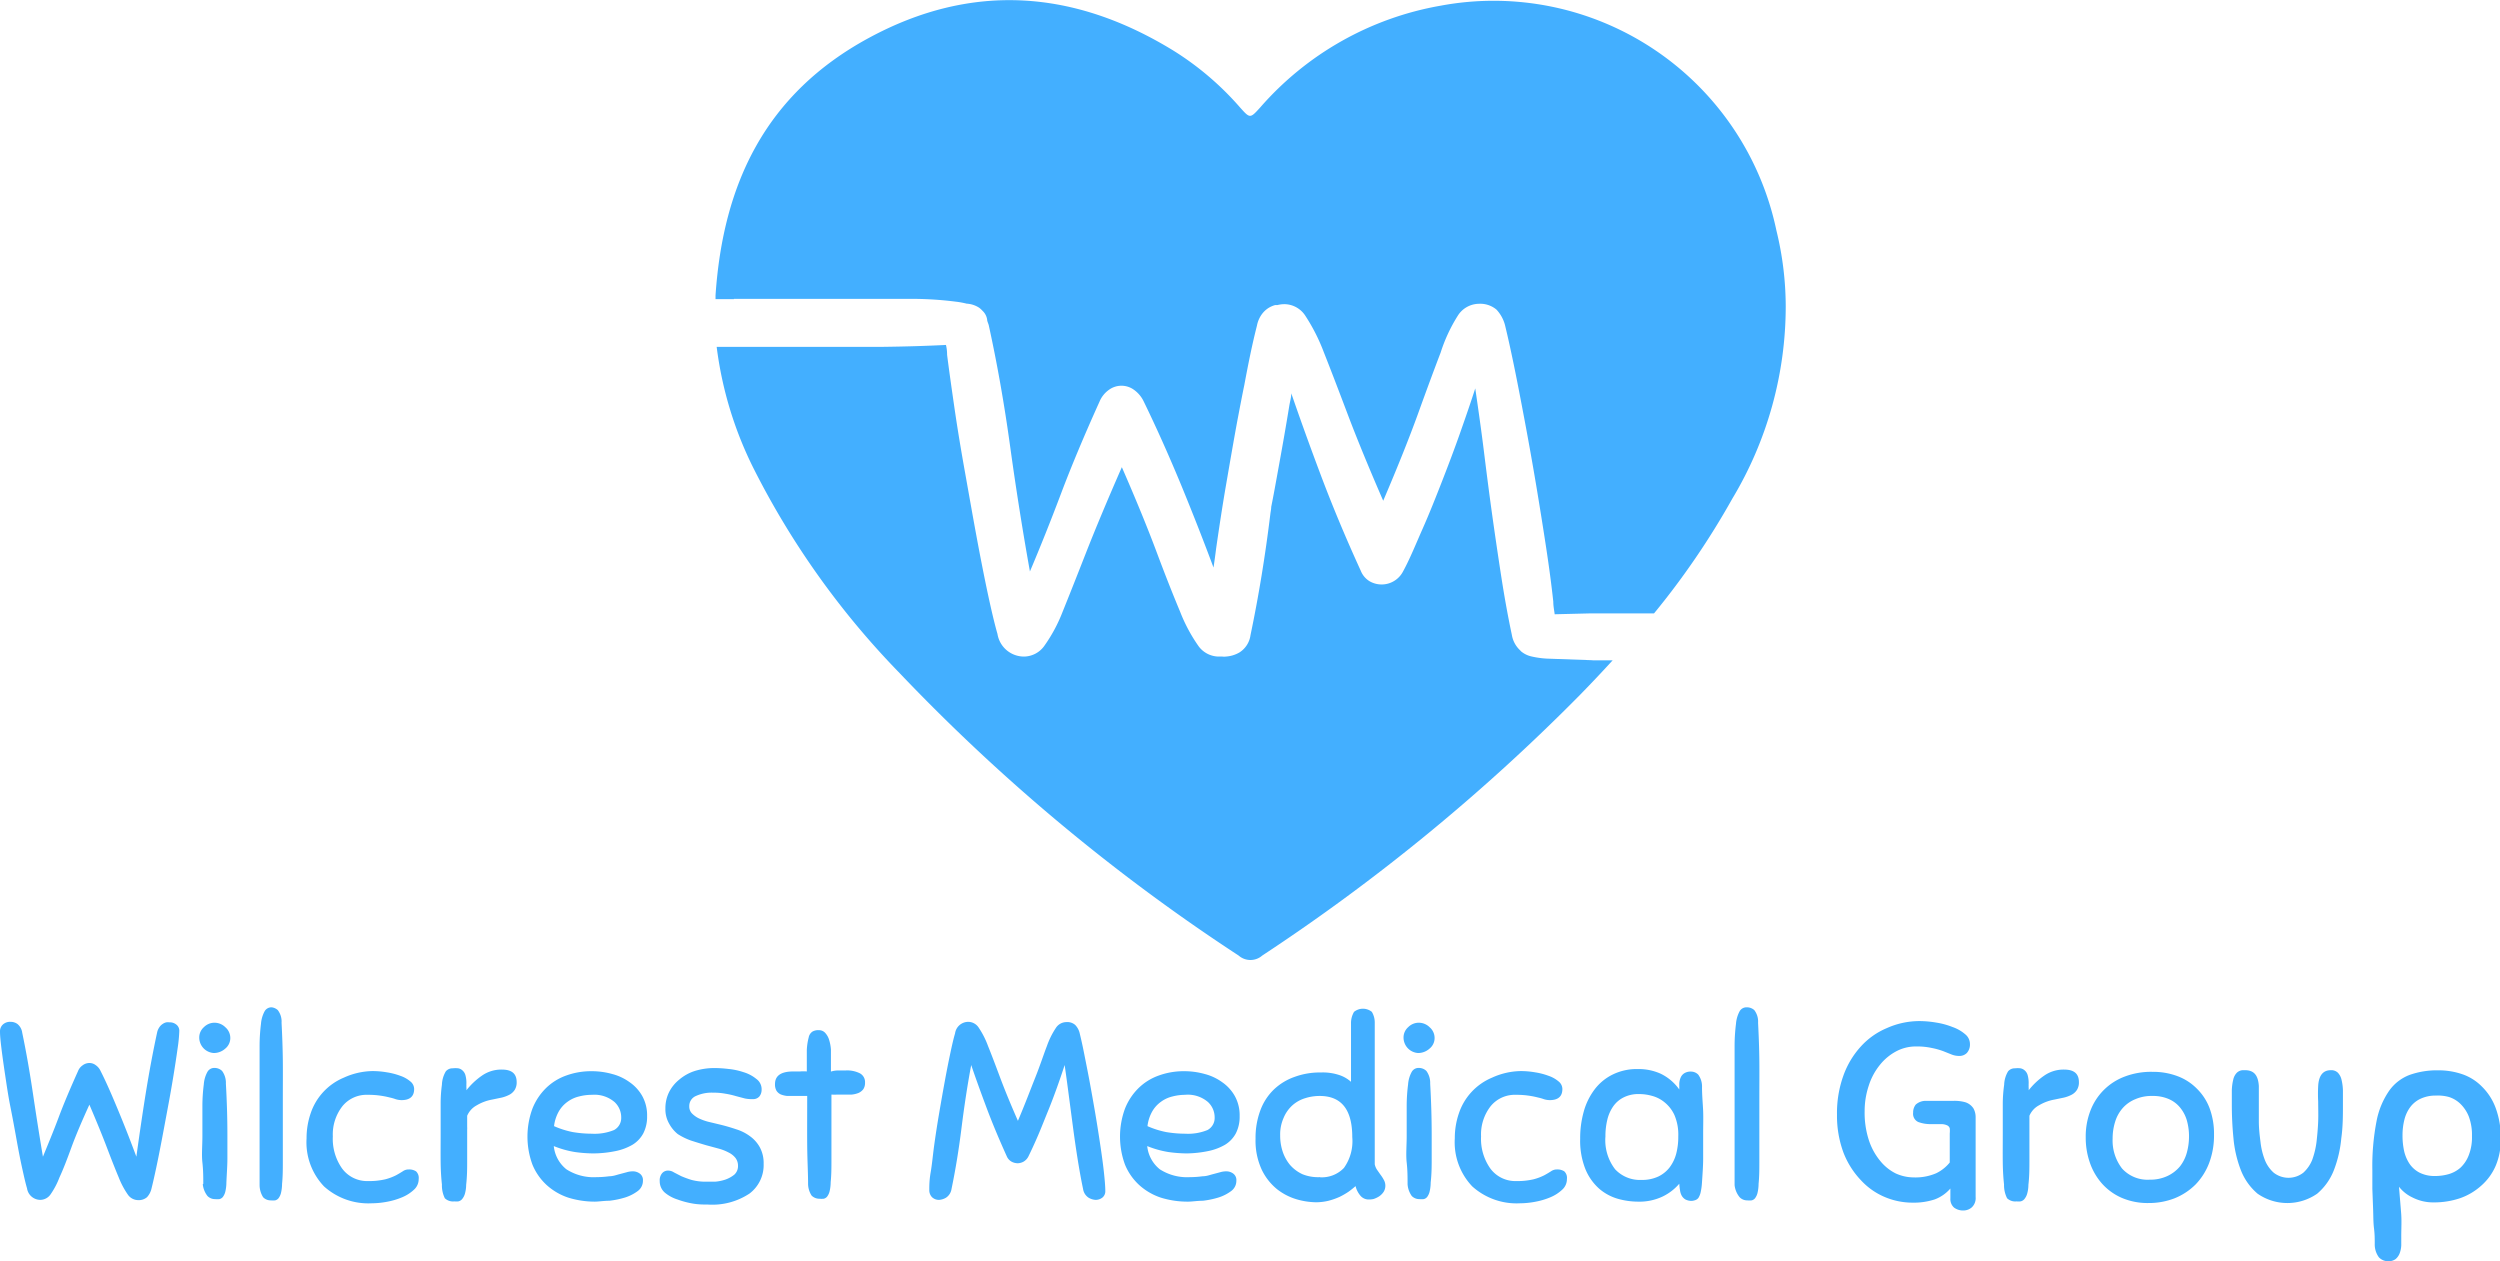
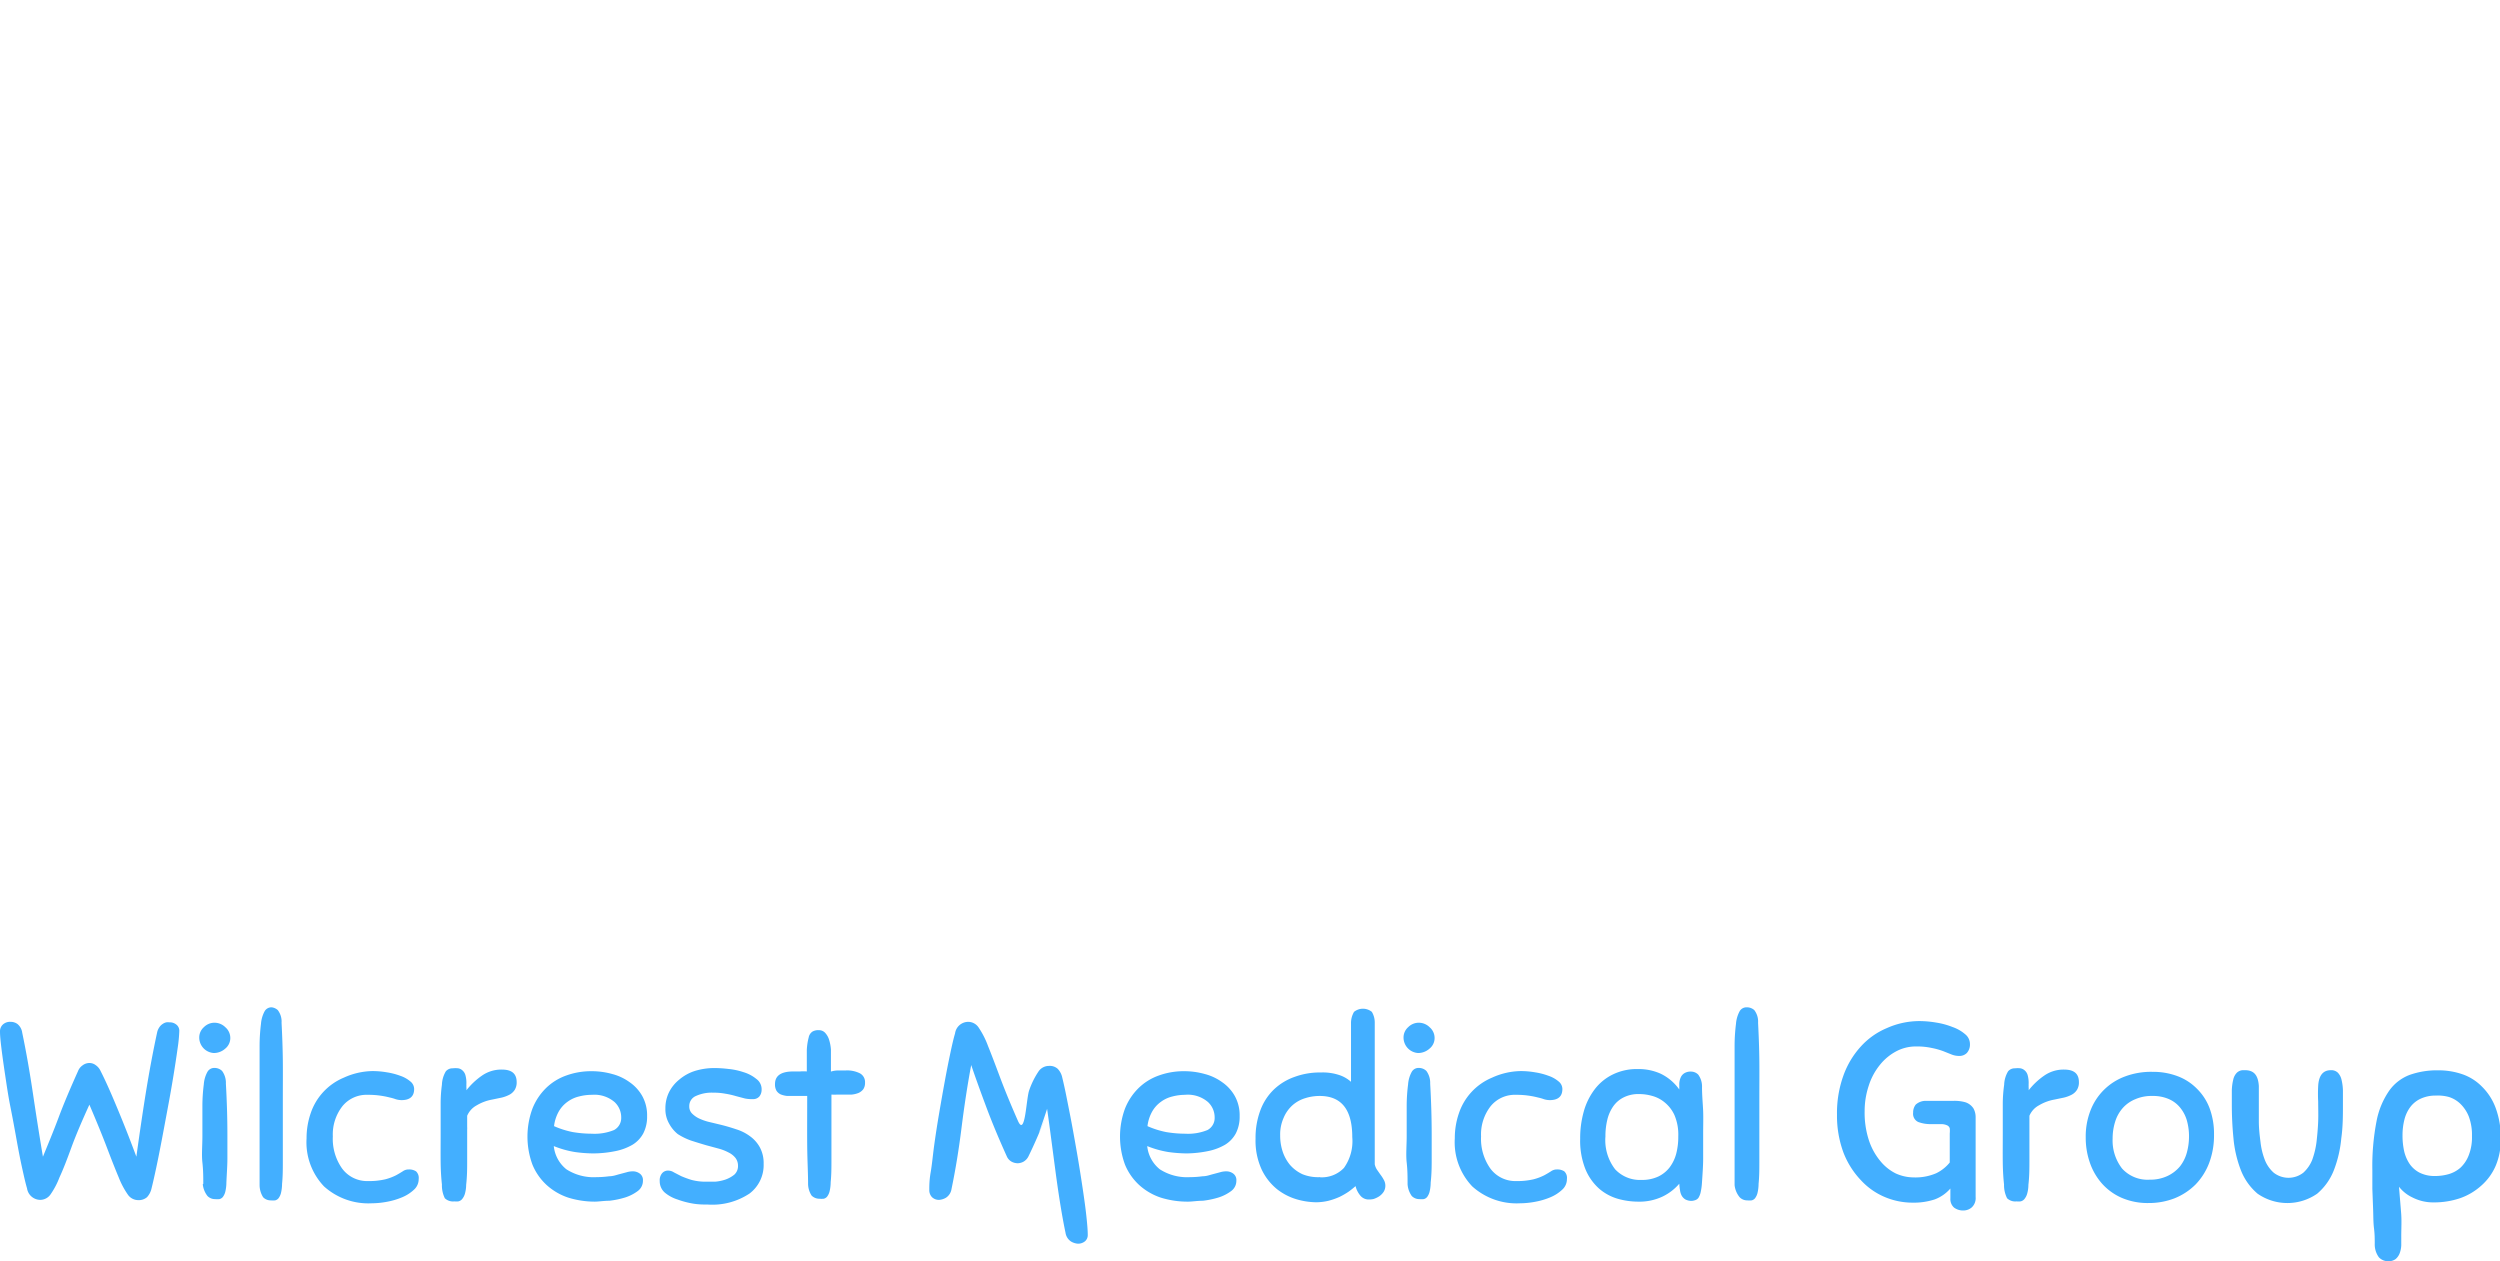
<svg xmlns="http://www.w3.org/2000/svg" viewBox="0 0 198 99.89">
  <defs>
    <clipPath id="clip-path">
      <path fill="none" d="M56.66 0h84.75v76.03H56.66z" />
    </clipPath>
    <style>.cls-3{fill:#43afff}.cls-4{isolation:isolate}</style>
  </defs>
  <g id="Layer_2" data-name="Layer 2">
    <g id="Layer_1-2" data-name="Layer 1">
      <g id="Group_194" data-name="Group 194">
        <g clip-path="url(#clip-path)" id="Group_193" data-name="Group 193">
          <g id="Group_192" data-name="Group 192">
-             <path id="Path_119" data-name="Path 119" class="cls-3" d="M58.12 23.67h14.29a27.63 27.63 0 013.27.22 6.49 6.49 0 01.88.16 2 2 0 011 .33 2 2 0 01.26.24 1.19 1.19 0 01.36.68c0 .15.09.3.13.46q1 4.56 1.69 9.57t1.57 9.93q1.23-2.9 2.46-6.16t3.06-7.31a2.16 2.16 0 01.73-.91 1.68 1.68 0 012 0 2.39 2.39 0 01.75.89q1.51 3.1 3 6.7 1.4 3.41 2.54 6.48.11-.73.21-1.53c.23-1.59.48-3.26.78-5s.59-3.43.89-5.06c.19-1 .38-2 .56-2.87.3-1.61.61-3.17 1-4.7a2.28 2.28 0 01.35-.85 2 2 0 01.52-.52 2 2 0 01.58-.26h.18a2.25 2.25 0 01.58-.07 2 2 0 011.63.93 14.78 14.78 0 011.45 2.86q.76 1.92 1.87 4.86t2.84 6.92q1.71-4 2.76-6.9c.7-1.94 1.3-3.56 1.79-4.84a12.68 12.68 0 011.36-2.92 2 2 0 011.67-.94 2 2 0 011.39.46 2.87 2.87 0 01.71 1.37c.18.74.41 1.77.68 3.08s.55 2.77.85 4.37.6 3.27.89 5 .56 3.42.8 5 .43 3 .57 4.31c0 .37.08.72.11 1l2.84-.07H131a62.06 62.06 0 006.19-9.07 29.62 29.62 0 004.24-15.26 25.46 25.46 0 00-.74-6A22.88 22.88 0 00114.1.45a24.57 24.57 0 00-14.3 8.07c-.79.87-.8.87-1.58 0A23.39 23.39 0 0092.92 4C85.09-.8 77-1.43 68.82 3S57.27 14.53 56.67 23.39v.3h1.46" />
-             <path id="Path_120" data-name="Path 120" class="cls-3" d="M126.12 52.29l-3.39-.12a7 7 0 01-1.44-.18 1.94 1.94 0 01-.78-.37.57.57 0 01-.11-.11 2.13 2.13 0 01-.66-1.22c-.32-1.51-.6-3.07-.85-4.69s-.49-3.25-.72-4.9-.44-3.31-.65-5-.44-3.3-.68-4.94c-.34 1.06-.74 2.22-1.19 3.5s-.93 2.55-1.43 3.83-1 2.55-1.55 3.79-1 2.37-1.55 3.38a1.91 1.91 0 01-2.64.78 1.7 1.7 0 01-.7-.82q-1.83-4-3.24-7.77c-.88-2.34-1.63-4.44-2.27-6.3 0 .31-.1.64-.16 1-.26 1.6-.56 3.31-.89 5.11-.18 1-.36 2-.54 2.89 0 .19-.05.38-.07.57q-.61 5-1.57 9.58a1.92 1.92 0 01-.87 1.37 2.43 2.43 0 01-1.08.33 1.32 1.32 0 01-.28 0h-.3a2 2 0 01-1.61-.86 12.77 12.77 0 01-1.43-2.68c-.51-1.22-1.13-2.77-1.84-4.67S90 39.63 88.85 37Q87.1 41 86 43.81t-1.86 4.69a12.17 12.17 0 01-1.45 2.68 2 2 0 01-1.59.82 2.13 2.13 0 01-2.1-1.79q-.31-1.07-.75-3.12c-.29-1.36-.59-2.88-.9-4.55s-.61-3.39-.93-5.18-.6-3.48-.83-5.07-.43-3-.58-4.19q0-.42-.09-.78-2.41.12-5 .15H56.76a29.77 29.77 0 003 9.78 65.4 65.4 0 0011.49 16.06A151.77 151.77 0 0098.1 75.68a1.42 1.42 0 001.87 0A155.59 155.59 0 00125.17 55q1.31-1.34 2.55-2.7h-1.6" />
-           </g>
+             </g>
        </g>
        <g id="Wilcrest_Medical_Group" data-name="Wilcrest Medical Group" class="cls-4">
          <g class="cls-4">
-             <path class="cls-3" d="M6.18 84.83a1 1 0 01.37-.46.89.89 0 01.53-.18.82.82 0 01.5.17 1.12 1.12 0 01.38.45c.51 1 1 2.16 1.5 3.37s.94 2.35 1.34 3.43c.23-1.66.47-3.32.74-5s.57-3.29.9-4.82a1.14 1.14 0 01.18-.43.92.92 0 01.26-.26.84.84 0 01.29-.13.85.85 0 01.25 0 .81.81 0 01.56.19.61.61 0 01.22.51 11.52 11.52 0 01-.12 1.27 102.34 102.34 0 01-.77 4.69c-.17.91-.33 1.78-.49 2.62s-.31 1.6-.46 2.3-.27 1.22-.36 1.58a1.5 1.5 0 01-.36.69 1 1 0 01-.7.23 1 1 0 01-.81-.43 6.64 6.64 0 01-.72-1.35c-.26-.62-.57-1.4-.93-2.35s-.83-2.1-1.4-3.43c-.59 1.29-1.08 2.44-1.43 3.4s-.65 1.74-.94 2.36A6.13 6.13 0 014 94.6a1 1 0 01-.8.43 1.07 1.07 0 01-1.06-.92c-.11-.36-.23-.89-.38-1.57s-.3-1.45-.45-2.29S1 88.54.82 87.64s-.3-1.75-.42-2.55S.18 83.58.11 83 0 82 0 81.71a.73.73 0 01.22-.56.83.83 0 01.62-.22.91.91 0 01.54.17 1.07 1.07 0 01.38.69c.32 1.53.6 3.14.85 4.82s.51 3.34.79 5c.41-1 .83-2 1.24-3.1s.93-2.32 1.54-3.68zM17 81a1.22 1.22 0 01.85.36 1.12 1.12 0 01.39.86 1.07 1.07 0 01-.4.83 1.36 1.36 0 01-.9.35 1.23 1.23 0 01-1.16-1.22 1.09 1.09 0 01.37-.83A1.18 1.18 0 0117 81zm-.9 12.76c0-.5 0-1.06-.07-1.69s0-1.33 0-2.09v-2.43a13.73 13.73 0 01.11-1.66 2.42 2.42 0 01.29-1 .62.62 0 01.56-.31.85.85 0 01.6.24 1.59 1.59 0 01.3 1c.08 1.4.12 2.75.12 4.06v1.87c0 .58-.05 1.21-.08 1.91a3.22 3.22 0 01-.09.74 1.15 1.15 0 01-.19.4.5.5 0 01-.27.17 1.83 1.83 0 01-.35 0 .82.82 0 01-.6-.25 1.81 1.81 0 01-.37-.93zm4.46.11v-11.1a14.26 14.26 0 01.11-1.68 2.48 2.48 0 01.29-1 .62.62 0 01.56-.31.87.87 0 01.48.22 1.49 1.49 0 01.3 1c.05 1 .09 2 .1 3s0 2 0 3v5.02c0 .56 0 1.14-.06 1.74a3.22 3.22 0 01-.09.74 1.15 1.15 0 01-.19.4.5.5 0 01-.27.17 1.83 1.83 0 01-.35 0 .82.82 0 01-.6-.25 1.81 1.81 0 01-.28-.95zm8.92-9.04a6.6 6.6 0 011.17.1 5.39 5.39 0 011.07.28 2.42 2.42 0 01.78.44.77.77 0 01.3.6c0 .58-.33.88-1 .88a1.63 1.63 0 01-.45-.07 3.7 3.7 0 00-.49-.14 6.75 6.75 0 00-1.74-.21 2.46 2.46 0 00-2 .9 3.63 3.63 0 00-.76 2.39 4.07 4.07 0 00.73 2.54 2.46 2.46 0 002.07 1 5.57 5.57 0 001.36-.14 4.24 4.24 0 00.85-.32c.22-.12.4-.23.54-.32a.79.79 0 01.47-.14 1 1 0 01.57.15.71.71 0 01.21.61 1.12 1.12 0 01-.37.84 3.11 3.11 0 01-.93.6 5.68 5.68 0 01-1.21.36 6.57 6.57 0 01-1.19.12 5.24 5.24 0 01-3.8-1.34 5.06 5.06 0 01-1.38-3.8 6.05 6.05 0 01.33-2 4.66 4.66 0 012.62-2.81 5.64 5.64 0 012.25-.52zM35 93.81c-.05-.47-.09-1-.1-1.7s0-1.48 0-2.42v-2.26a11 11 0 01.1-1.52 2.21 2.21 0 01.31-1.06.69.69 0 01.55-.24 1.91 1.91 0 01.43 0 .65.65 0 01.34.17.76.76 0 01.23.37 2.27 2.27 0 01.08.66 1 1 0 000 .16 1 1 0 000 .17 1.34 1.34 0 010 .21 5.62 5.62 0 011.23-1.16 2.68 2.68 0 011.57-.48c.79 0 1.18.32 1.18 1a1.11 1.11 0 01-.15.6 1.13 1.13 0 01-.42.39 2.66 2.66 0 01-.62.23l-.77.16a3.63 3.63 0 00-1.2.45 1.68 1.68 0 00-.76.83v.86a2.09 2.09 0 010 .26v2.42c0 .6 0 1.23-.08 1.93a2.63 2.63 0 01-.11.74 1.16 1.16 0 01-.22.4.55.55 0 01-.29.17 1.73 1.73 0 01-.32 0 .93.93 0 01-.75-.25 2.32 2.32 0 01-.23-1.09zm12-2.46a10.85 10.85 0 01-1.47-.11 7.74 7.74 0 01-1.67-.47 2.7 2.7 0 001 1.84 4 4 0 002.39.62 7.63 7.63 0 001-.07c.3 0 .56-.1.79-.16l.6-.16a1.69 1.69 0 01.48-.07.91.91 0 01.54.17.63.63 0 01.26.57 1 1 0 01-.41.82 3.36 3.36 0 01-1 .51 6.91 6.91 0 01-1.25.26c-.44 0-.83.07-1.16.07a7.11 7.11 0 01-2.1-.32 4.79 4.79 0 01-1.71-1 4.53 4.53 0 01-1.12-1.61 6.44 6.44 0 010-4.44 4.72 4.72 0 011.07-1.62 4.38 4.38 0 011.61-1 5.73 5.73 0 012-.34 5.94 5.94 0 011.63.22 4.11 4.11 0 011.4.66 3.28 3.28 0 011 1.11 3.14 3.14 0 01.37 1.57 2.87 2.87 0 01-.3 1.36 2.37 2.37 0 01-.85.9 4.37 4.37 0 01-1.32.5 8.88 8.88 0 01-1.78.19zm-.14-4.64a4 4 0 00-1 .13 2.52 2.52 0 00-.91.42 2.42 2.42 0 00-.69.76 3.1 3.1 0 00-.38 1.17 7 7 0 001.48.47 9.25 9.25 0 001.52.13 4.07 4.07 0 001.75-.29 1.08 1.08 0 00.57-1 1.65 1.65 0 00-.53-1.22 2.45 2.45 0 00-1.79-.57zm9.76-2.12a9.3 9.3 0 011.06.07 5.4 5.4 0 011.22.26 2.9 2.9 0 011 .53 1 1 0 01.42.86.85.85 0 01-.17.52.64.64 0 01-.53.22A2.75 2.75 0 0159 87l-.72-.19a6.49 6.49 0 00-.84-.19 4.87 4.87 0 00-.95-.08 3 3 0 00-1.37.26.86.86 0 00-.53.82.79.79 0 00.19.54 2 2 0 00.52.39 4.12 4.12 0 00.78.29l1 .24q.61.15 1.23.36a3.61 3.61 0 011.09.55 2.65 2.65 0 01.78.88 2.62 2.62 0 01.3 1.31 2.82 2.82 0 01-1.12 2.35 5.32 5.32 0 01-3.3.87c-.32 0-.7 0-1.14-.07a6.8 6.8 0 01-1.26-.33 2.94 2.94 0 01-1-.54 1.19 1.19 0 01-.41-.93.86.86 0 01.19-.61.61.61 0 01.47-.21.85.85 0 01.46.14l.58.3a8.18 8.18 0 00.82.3 4.38 4.38 0 001.18.14h.68a3.4 3.4 0 00.83-.17 2.36 2.36 0 00.7-.39.91.91 0 00.29-.71 1 1 0 00-.2-.61 1.58 1.58 0 00-.54-.43 3.83 3.83 0 00-.79-.31l-1-.27q-.58-.17-1.17-.36a5.06 5.06 0 01-1.07-.52A2.73 2.73 0 0153 89a2.29 2.29 0 01-.3-1.21 2.85 2.85 0 01.28-1.27 3 3 0 01.8-1 3.59 3.59 0 011.22-.69 5.22 5.22 0 011.62-.24zM64 93.73c0-.84-.06-1.84-.07-3s0-2.47 0-3.93h-1.58a1.91 1.91 0 01-.51-.12.81.81 0 01-.34-.29 1 1 0 01-.12-.53q0-1 1.44-1h.54a2.83 2.83 0 01.54 0v-1.7a4.72 4.72 0 01.15-1 .71.71 0 01.3-.46.91.91 0 01.49-.11.66.66 0 01.52.22 1.43 1.43 0 01.31.56 3.32 3.32 0 01.14.76v1.74a1.9 1.9 0 01.58-.09h.58a2.26 2.26 0 011.14.23.79.79 0 01.4.75.88.88 0 01-.14.51 1 1 0 01-.37.29 1.94 1.94 0 01-.54.13h-1.13a3.58 3.58 0 01-.48 0v5.24c0 .54 0 1.1-.06 1.7a3.22 3.22 0 01-.09.74 1.15 1.15 0 01-.19.4.5.5 0 01-.27.17 1.83 1.83 0 01-.35 0 .86.86 0 01-.61-.25 1.73 1.73 0 01-.28-.96zm15.76-2.1c-.61-1.35-1.16-2.65-1.63-3.91s-.88-2.39-1.21-3.37c-.31 1.65-.56 3.32-.77 5s-.47 3.28-.79 4.82a1 1 0 01-.44.69 1.23 1.23 0 01-.54.17.78.78 0 01-.57-.22.79.79 0 01-.21-.56c0-.31 0-.78.11-1.41s.17-1.35.28-2.15.24-1.64.39-2.52.3-1.73.45-2.55.3-1.57.44-2.23.26-1.18.37-1.54a1.06 1.06 0 011.06-.92 1 1 0 01.82.47 6.72 6.72 0 01.73 1.44c.26.64.57 1.46.94 2.45s.84 2.14 1.43 3.48c.57-1.34 1-2.49 1.39-3.47s.65-1.8.9-2.44a6.38 6.38 0 01.71-1.44 1 1 0 01.84-.47.94.94 0 01.7.23 1.41 1.41 0 01.36.69c.09.37.21.89.34 1.55s.28 1.39.43 2.2.3 1.65.45 2.53.28 1.72.4 2.52.22 1.52.29 2.17.11 1.14.11 1.49a.64.64 0 01-.22.51.86.86 0 01-.56.19 1.23 1.23 0 01-.54-.17 1 1 0 01-.44-.69c-.16-.76-.3-1.55-.43-2.36s-.25-1.64-.36-2.47l-.33-2.5c-.11-.84-.22-1.67-.34-2.49-.17.53-.37 1.12-.6 1.76S83.25 87.39 83 88s-.51 1.28-.78 1.91-.53 1.19-.78 1.7a1 1 0 01-.37.39 1 1 0 01-.47.13 1.05 1.05 0 01-.49-.13.89.89 0 01-.35-.37zM94 91.35a10.85 10.85 0 01-1.47-.11 7.74 7.74 0 01-1.67-.47 2.7 2.7 0 001 1.84 4 4 0 002.39.62 7.63 7.63 0 001-.07c.3 0 .56-.1.79-.16l.6-.16a1.69 1.69 0 01.48-.07.91.91 0 01.54.17.63.63 0 01.26.57 1 1 0 01-.41.82 3.36 3.36 0 01-1 .51 6.91 6.91 0 01-1.25.26c-.44 0-.83.07-1.16.07a7.11 7.11 0 01-2.17-.32 4.79 4.79 0 01-1.71-1 4.53 4.53 0 01-1.12-1.61 6.44 6.44 0 010-4.44 4.72 4.72 0 011.07-1.62 4.38 4.38 0 011.61-1 5.73 5.73 0 012-.34 5.94 5.94 0 011.63.22 4.11 4.11 0 011.4.66 3.28 3.28 0 011 1.11 3.14 3.14 0 01.37 1.57 2.87 2.87 0 01-.3 1.36 2.37 2.37 0 01-.85.9 4.37 4.37 0 01-1.32.5 8.88 8.88 0 01-1.71.19zm-.14-4.64a4 4 0 00-1 .13 2.52 2.52 0 00-.91.42 2.42 2.42 0 00-.69.76 3.1 3.1 0 00-.38 1.17 7 7 0 001.48.47 9.25 9.25 0 001.52.13 4.07 4.07 0 001.75-.29 1.08 1.08 0 00.57-1 1.65 1.65 0 00-.53-1.22 2.45 2.45 0 00-1.83-.57zM108.4 95a.85.85 0 01-.67-.32 1.85 1.85 0 01-.37-.74c-.16.14-.34.29-.55.44a5.79 5.79 0 01-.71.41 5.35 5.35 0 01-.88.31 4.3 4.3 0 01-1 .12 5.84 5.84 0 01-1.51-.23 4.63 4.63 0 01-1.56-.8 4.48 4.48 0 01-1.22-1.55 5.47 5.47 0 01-.49-2.46 6.22 6.22 0 01.38-2.24 4.41 4.41 0 011.07-1.65 4.55 4.55 0 011.64-1 5.77 5.77 0 012.07-.35 4.18 4.18 0 011.52.22 2.63 2.63 0 01.88.52v-4.61a1.75 1.75 0 01.24-.93 1.12 1.12 0 011.41 0 1.63 1.63 0 01.23.87v11.2a1.24 1.24 0 00.17.42l.28.4a3 3 0 01.27.42.93.93 0 01.12.46.91.91 0 01-.14.49 1.3 1.3 0 01-.35.35 2 2 0 01-.44.21 1.68 1.68 0 01-.39.04zm-3.86-1.76a2.42 2.42 0 001.9-.74 3.65 3.65 0 00.66-2.44c0-2.18-.86-3.26-2.58-3.26a3.75 3.75 0 00-1.16.18 2.7 2.7 0 00-1 .56 2.78 2.78 0 00-.7 1 3.2 3.2 0 00-.27 1.38 4 4 0 00.19 1.26 3.27 3.27 0 00.58 1.07 2.94 2.94 0 001 .75 3.31 3.31 0 001.38.23zM112.38 81a1.22 1.22 0 01.85.36 1.12 1.12 0 01.39.86 1.07 1.07 0 01-.4.83 1.36 1.36 0 01-.9.35 1.23 1.23 0 01-1.16-1.22 1.09 1.09 0 01.37-.83 1.18 1.18 0 01.85-.35zm-.9 12.76c0-.5 0-1.06-.07-1.69s0-1.33 0-2.09v-2.43a13.73 13.73 0 01.11-1.66 2.42 2.42 0 01.29-1 .62.62 0 01.56-.31.85.85 0 01.6.24 1.59 1.59 0 01.3 1c.08 1.4.12 2.75.12 4.06v1.87c0 .58 0 1.21-.08 1.91a3.22 3.22 0 01-.09.74 1.15 1.15 0 01-.19.4.5.5 0 01-.27.17 1.83 1.83 0 01-.35 0 .82.82 0 01-.6-.25 1.81 1.81 0 01-.33-.93zm8.94-8.93a6.6 6.6 0 011.17.1 5.39 5.39 0 011.07.28 2.42 2.42 0 01.78.44.77.77 0 01.3.6c0 .58-.33.88-1 .88a1.63 1.63 0 01-.45-.07 3.7 3.7 0 00-.49-.14 6.75 6.75 0 00-1.74-.21 2.46 2.46 0 00-2 .9 3.63 3.63 0 00-.76 2.39 4.07 4.07 0 00.73 2.54 2.46 2.46 0 002.07 1 5.57 5.57 0 001.36-.14 4.24 4.24 0 00.85-.32c.22-.12.4-.23.54-.32a.79.79 0 01.47-.14 1 1 0 01.57.15.71.71 0 01.21.61 1.12 1.12 0 01-.37.84 3.11 3.11 0 01-.93.6 5.68 5.68 0 01-1.21.36 6.57 6.57 0 01-1.19.12 5.24 5.24 0 01-3.8-1.34 5.06 5.06 0 01-1.38-3.8 6.05 6.05 0 01.33-2 4.66 4.66 0 012.62-2.81 5.64 5.64 0 012.25-.52zM134 95.11a1.07 1.07 0 01-.51-.11.81.81 0 01-.29-.29 1.15 1.15 0 01-.14-.43 4.52 4.52 0 01-.06-.53 4.07 4.07 0 01-1.29 1 4.28 4.28 0 01-2 .42 5.93 5.93 0 01-1.59-.23 3.92 3.92 0 01-1.47-.8 4.21 4.21 0 01-1.08-1.53 6.07 6.07 0 01-.42-2.42 7.74 7.74 0 01.28-2.14 5.19 5.19 0 01.85-1.75 4 4 0 011.43-1.19 4.3 4.3 0 012-.44 4.23 4.23 0 011.82.37 3.86 3.86 0 011.47 1.25v-.49a1.35 1.35 0 01.11-.46.74.74 0 01.29-.34.94.94 0 01.54-.13.81.81 0 01.56.24 1.59 1.59 0 01.3 1c0 .7.07 1.34.09 1.9s0 1.14 0 1.74v2c0 .6-.05 1.26-.1 2a4.76 4.76 0 01-.11.73 1.4 1.4 0 01-.17.4.56.56 0 01-.24.17 1.35 1.35 0 01-.27.06zM132.92 90a3.94 3.94 0 00-.31-1.7 2.8 2.8 0 00-.78-1 2.61 2.61 0 00-1-.51 3.75 3.75 0 00-1-.14 2.6 2.6 0 00-1.23.26 2.2 2.2 0 00-.83.71 3.11 3.11 0 00-.47 1.06 5.52 5.52 0 00-.15 1.33 3.77 3.77 0 00.77 2.6 2.69 2.69 0 002.09.84 3 3 0 001.33-.27 2.5 2.5 0 00.9-.73 3.15 3.15 0 00.52-1.09 5.27 5.27 0 00.16-1.36zm4.46 3.87v-11.1a14.26 14.26 0 01.11-1.68 2.48 2.48 0 01.29-1 .62.62 0 01.56-.31.87.87 0 01.6.22 1.49 1.49 0 01.3 1c.05 1 .09 2 .1 3s0 2 0 3v5.02c0 .56 0 1.14-.06 1.74a3.22 3.22 0 01-.09.74 1.15 1.15 0 01-.19.4.5.5 0 01-.27.17 1.83 1.83 0 01-.35 0 .82.82 0 01-.6-.25 1.81 1.81 0 01-.4-.95zm14.62-13a8.07 8.07 0 011.36.12 6 6 0 011.28.35 3.09 3.09 0 011 .57 1 1 0 01.38.78 1 1 0 01-.24.7.81.81 0 01-.6.24 1.61 1.61 0 01-.63-.12l-.65-.26a5.94 5.94 0 00-.9-.25 5.48 5.48 0 00-1.26-.12 3.29 3.29 0 00-1.57.39 4.14 4.14 0 00-1.29 1.08A5 5 0 00148 86a6.32 6.32 0 00-.32 2 7 7 0 00.34 2.32 5 5 0 00.89 1.62 3.71 3.71 0 001.24 1 3.46 3.46 0 001.39.31 4.15 4.15 0 001.81-.33 3.15 3.15 0 001.07-.85v-2.3a2 2 0 000-.41.38.38 0 00-.2-.23 1.13 1.13 0 00-.47-.1h-.83a2.72 2.72 0 01-1-.17.71.71 0 01-.4-.73 1 1 0 01.21-.65 1.19 1.19 0 01.87-.29h2.06a3.16 3.16 0 011 .11 1.22 1.22 0 01.64.49 1.44 1.44 0 01.17.7v6.32a1 1 0 01-.29.8 1 1 0 01-.67.26 1.18 1.18 0 01-.75-.23.9.9 0 01-.29-.73v-.78a3.06 3.06 0 01-1.23.86 5.33 5.33 0 01-1.79.26 5.64 5.64 0 01-2.16-.44 5.41 5.41 0 01-1.88-1.31 6.63 6.63 0 01-1.41-2.22 8.4 8.4 0 01-.51-3 8.76 8.76 0 01.51-3.1 6.82 6.82 0 011.39-2.31 5.81 5.81 0 012.06-1.45 6.33 6.33 0 012.55-.55zm6.72 12.94c-.05-.47-.09-1-.1-1.7s0-1.48 0-2.42v-2.26a11 11 0 01.11-1.52 2.21 2.21 0 01.31-1.06.69.69 0 01.55-.24 1.91 1.91 0 01.43 0 .69.69 0 01.34.17.76.76 0 01.23.37 2.27 2.27 0 01.08.66 1 1 0 000 .16 1 1 0 000 .17 1.34 1.34 0 010 .21 5.62 5.62 0 011.23-1.16 2.68 2.68 0 011.57-.48c.79 0 1.18.32 1.18 1a1.11 1.11 0 01-.15.6 1.13 1.13 0 01-.42.39 2.66 2.66 0 01-.62.23l-.77.16a3.63 3.63 0 00-1.2.45 1.68 1.68 0 00-.76.83v3.54c0 .6 0 1.23-.08 1.93a2.63 2.63 0 01-.11.74 1.16 1.16 0 01-.22.4.55.55 0 01-.29.17 1.73 1.73 0 01-.32 0 .93.93 0 01-.75-.25 2.32 2.32 0 01-.24-1.09zm11.76-8.92a5.46 5.46 0 012 .35 4.21 4.21 0 011.53 1 4.26 4.26 0 011 1.56 5.82 5.82 0 01.34 2.06 6.19 6.19 0 01-.39 2.26 5 5 0 01-1.08 1.7 5 5 0 01-1.64 1.08 5.6 5.6 0 01-2.07.38 5.19 5.19 0 01-2.15-.42 4.5 4.5 0 01-1.56-1.14 4.89 4.89 0 01-.95-1.66 6 6 0 01-.32-2 5.63 5.63 0 01.37-2.09 4.64 4.64 0 012.73-2.71 5.84 5.84 0 012.19-.37zm-.22 8.54a3.18 3.18 0 001.4-.29 2.88 2.88 0 001-.77 3.09 3.09 0 00.54-1.09 4.86 4.86 0 00.17-1.27 4.64 4.64 0 00-.17-1.27 2.86 2.86 0 00-.52-1 2.36 2.36 0 00-.9-.69 3.13 3.13 0 00-1.31-.25 3.21 3.21 0 00-1.36.26 2.68 2.68 0 00-1 .71 2.93 2.93 0 00-.59 1.07 4.43 4.43 0 00-.2 1.34 3.62 3.62 0 00.75 2.37 2.72 2.72 0 002.19.88zM178.9 86v2.81c0 .55.06 1.08.13 1.62a5.6 5.6 0 00.35 1.45 2.66 2.66 0 00.7 1 1.91 1.91 0 002.34 0 2.77 2.77 0 00.7-1 6.56 6.56 0 00.35-1.45c.06-.54.11-1.08.13-1.62s0-1.06 0-1.55a12 12 0 010-1.26c.05-.83.39-1.24 1-1.24a.74.74 0 01.56.2 1.19 1.19 0 01.29.56 4 4 0 01.11.86v1.12c0 .85 0 1.73-.13 2.65a9.32 9.32 0 01-.58 2.51 4.64 4.64 0 01-1.33 1.88 4.13 4.13 0 01-4.72 0 4.64 4.64 0 01-1.33-1.88 9.32 9.32 0 01-.58-2.51c-.09-.92-.13-1.8-.13-2.65v-1.12a4 4 0 01.11-.86 1.11 1.11 0 01.29-.56.73.73 0 01.56-.2c.78-.03 1.12.38 1.18 1.24zm11.28 11.91v.73a2.07 2.07 0 01-.13.63 1.12 1.12 0 01-.32.45.94.94 0 01-.59.17 1 1 0 01-.73-.31 1.72 1.72 0 01-.33-1.09c0-.34 0-.74-.06-1.22s-.05-1-.07-1.52l-.06-1.6v-1.48a18.66 18.66 0 01.33-3.86 6.3 6.3 0 011-2.42 3.5 3.5 0 011.63-1.26 6.48 6.48 0 012.25-.36 5.77 5.77 0 011.92.31 4 4 0 011.57 1 4.58 4.58 0 011.07 1.68 6.73 6.73 0 01.4 2.47 5.24 5.24 0 01-.41 2.12 4.41 4.41 0 01-1.13 1.55 4.93 4.93 0 01-1.69 1 6.41 6.41 0 01-2.07.33 3.6 3.6 0 01-1.69-.39 2.94 2.94 0 01-1.07-.85c.06.74.12 1.44.17 2.08s.01 1.2.01 1.84zm2.76-11.14a2.81 2.81 0 00-1.21.24 2.18 2.18 0 00-.83.66 2.8 2.8 0 00-.47 1 5 5 0 00-.15 1.26 5.64 5.64 0 00.13 1.25 3.07 3.07 0 00.43 1 2.18 2.18 0 00.8.7 2.65 2.65 0 001.22.26 3.91 3.91 0 001.08-.15 2.43 2.43 0 00.93-.51 2.64 2.64 0 00.66-1 3.85 3.85 0 00.25-1.5 4.13 4.13 0 00-.25-1.55 2.9 2.9 0 00-.66-1 2.31 2.31 0 00-.92-.55 3.27 3.27 0 00-1.01-.11z" />
+             <path class="cls-3" d="M6.18 84.83a1 1 0 01.37-.46.89.89 0 01.53-.18.82.82 0 01.5.17 1.12 1.12 0 01.38.45c.51 1 1 2.16 1.5 3.37s.94 2.35 1.34 3.43c.23-1.66.47-3.32.74-5s.57-3.29.9-4.82a1.14 1.14 0 01.18-.43.92.92 0 01.26-.26.84.84 0 01.29-.13.85.85 0 01.25 0 .81.81 0 01.56.19.61.61 0 01.22.51 11.52 11.52 0 01-.12 1.27 102.34 102.34 0 01-.77 4.69c-.17.91-.33 1.78-.49 2.62s-.31 1.6-.46 2.3-.27 1.22-.36 1.58a1.5 1.5 0 01-.36.69 1 1 0 01-.7.23 1 1 0 01-.81-.43 6.64 6.64 0 01-.72-1.35c-.26-.62-.57-1.4-.93-2.35s-.83-2.1-1.4-3.43c-.59 1.29-1.08 2.44-1.43 3.4s-.65 1.74-.94 2.36A6.13 6.13 0 014 94.6a1 1 0 01-.8.43 1.07 1.07 0 01-1.06-.92c-.11-.36-.23-.89-.38-1.57s-.3-1.45-.45-2.29S1 88.54.82 87.64s-.3-1.75-.42-2.55S.18 83.58.11 83 0 82 0 81.71a.73.73 0 01.22-.56.83.83 0 01.62-.22.91.91 0 01.54.17 1.07 1.07 0 01.38.69c.32 1.53.6 3.14.85 4.82s.51 3.34.79 5c.41-1 .83-2 1.24-3.1s.93-2.32 1.54-3.68zM17 81a1.22 1.22 0 01.85.36 1.12 1.12 0 01.39.86 1.07 1.07 0 01-.4.83 1.36 1.36 0 01-.9.35 1.23 1.23 0 01-1.16-1.22 1.09 1.09 0 01.37-.83A1.18 1.18 0 0117 81zm-.9 12.76c0-.5 0-1.06-.07-1.69s0-1.33 0-2.09v-2.43a13.73 13.73 0 01.11-1.66 2.42 2.42 0 01.29-1 .62.62 0 01.56-.31.85.85 0 01.6.24 1.59 1.59 0 01.3 1c.08 1.4.12 2.75.12 4.06v1.87c0 .58-.05 1.21-.08 1.91a3.22 3.22 0 01-.09.74 1.15 1.15 0 01-.19.4.5.5 0 01-.27.17 1.83 1.83 0 01-.35 0 .82.82 0 01-.6-.25 1.81 1.81 0 01-.37-.93zm4.46.11v-11.1a14.26 14.26 0 01.11-1.68 2.48 2.48 0 01.29-1 .62.62 0 01.56-.31.87.87 0 01.48.22 1.49 1.49 0 01.3 1c.05 1 .09 2 .1 3s0 2 0 3v5.02c0 .56 0 1.14-.06 1.74a3.22 3.22 0 01-.09.74 1.15 1.15 0 01-.19.4.5.5 0 01-.27.17 1.83 1.83 0 01-.35 0 .82.82 0 01-.6-.25 1.81 1.81 0 01-.28-.95zm8.92-9.04a6.6 6.6 0 011.17.1 5.39 5.39 0 011.07.28 2.42 2.42 0 01.78.44.77.77 0 01.3.6c0 .58-.33.88-1 .88a1.63 1.63 0 01-.45-.07 3.7 3.7 0 00-.49-.14 6.75 6.75 0 00-1.74-.21 2.46 2.46 0 00-2 .9 3.63 3.63 0 00-.76 2.39 4.07 4.07 0 00.73 2.54 2.46 2.46 0 002.07 1 5.57 5.57 0 001.36-.14 4.24 4.24 0 00.85-.32c.22-.12.4-.23.54-.32a.79.79 0 01.47-.14 1 1 0 01.57.15.71.71 0 01.21.61 1.12 1.12 0 01-.37.84 3.11 3.11 0 01-.93.6 5.68 5.68 0 01-1.21.36 6.57 6.57 0 01-1.19.12 5.24 5.24 0 01-3.8-1.34 5.06 5.06 0 01-1.38-3.8 6.05 6.05 0 01.33-2 4.66 4.66 0 012.62-2.81 5.64 5.64 0 012.25-.52zM35 93.81c-.05-.47-.09-1-.1-1.7s0-1.48 0-2.42v-2.26a11 11 0 01.1-1.52 2.21 2.21 0 01.31-1.06.69.69 0 01.55-.24 1.91 1.91 0 01.43 0 .65.65 0 01.34.17.76.76 0 01.23.37 2.27 2.27 0 01.08.66 1 1 0 000 .16 1 1 0 000 .17 1.34 1.34 0 010 .21 5.62 5.62 0 011.23-1.16 2.68 2.68 0 011.57-.48c.79 0 1.18.32 1.18 1a1.11 1.11 0 01-.15.6 1.13 1.13 0 01-.42.39 2.66 2.66 0 01-.62.23l-.77.16a3.63 3.63 0 00-1.2.45 1.68 1.68 0 00-.76.83v.86a2.09 2.09 0 010 .26v2.42c0 .6 0 1.23-.08 1.93a2.63 2.63 0 01-.11.74 1.16 1.16 0 01-.22.4.55.55 0 01-.29.17 1.73 1.73 0 01-.32 0 .93.93 0 01-.75-.25 2.32 2.32 0 01-.23-1.09zm12-2.46a10.85 10.85 0 01-1.47-.11 7.74 7.74 0 01-1.67-.47 2.7 2.7 0 001 1.84 4 4 0 002.39.62 7.63 7.63 0 001-.07c.3 0 .56-.1.79-.16l.6-.16a1.69 1.69 0 01.48-.07.91.91 0 01.54.17.63.63 0 01.26.57 1 1 0 01-.41.82 3.36 3.36 0 01-1 .51 6.91 6.91 0 01-1.25.26c-.44 0-.83.07-1.16.07a7.11 7.11 0 01-2.1-.32 4.79 4.79 0 01-1.71-1 4.53 4.53 0 01-1.12-1.61 6.44 6.44 0 010-4.44 4.72 4.72 0 011.07-1.62 4.38 4.38 0 011.61-1 5.73 5.73 0 012-.34 5.94 5.94 0 011.63.22 4.11 4.11 0 011.4.66 3.28 3.28 0 011 1.11 3.14 3.14 0 01.37 1.57 2.87 2.87 0 01-.3 1.36 2.37 2.37 0 01-.85.9 4.37 4.37 0 01-1.32.5 8.88 8.88 0 01-1.78.19zm-.14-4.64a4 4 0 00-1 .13 2.52 2.52 0 00-.91.42 2.42 2.42 0 00-.69.76 3.1 3.1 0 00-.38 1.17 7 7 0 001.48.47 9.25 9.25 0 001.52.13 4.07 4.07 0 001.75-.29 1.08 1.08 0 00.57-1 1.65 1.65 0 00-.53-1.22 2.45 2.45 0 00-1.79-.57zm9.76-2.12a9.3 9.3 0 011.06.07 5.4 5.4 0 011.22.26 2.9 2.9 0 011 .53 1 1 0 01.42.86.85.85 0 01-.17.52.64.64 0 01-.53.22A2.75 2.75 0 0159 87l-.72-.19a6.49 6.49 0 00-.84-.19 4.87 4.87 0 00-.95-.08 3 3 0 00-1.37.26.86.86 0 00-.53.82.79.79 0 00.19.54 2 2 0 00.52.39 4.12 4.12 0 00.78.29l1 .24q.61.15 1.23.36a3.61 3.61 0 011.09.55 2.65 2.65 0 01.78.88 2.62 2.62 0 01.3 1.31 2.82 2.82 0 01-1.12 2.35 5.32 5.32 0 01-3.3.87c-.32 0-.7 0-1.14-.07a6.8 6.8 0 01-1.26-.33 2.94 2.94 0 01-1-.54 1.19 1.19 0 01-.41-.93.86.86 0 01.19-.61.61.61 0 01.47-.21.85.85 0 01.46.14l.58.3a8.18 8.18 0 00.82.3 4.38 4.38 0 001.18.14h.68a3.4 3.4 0 00.83-.17 2.36 2.36 0 00.7-.39.91.91 0 00.29-.71 1 1 0 00-.2-.61 1.58 1.58 0 00-.54-.43 3.83 3.83 0 00-.79-.31l-1-.27q-.58-.17-1.17-.36a5.06 5.06 0 01-1.07-.52A2.73 2.73 0 0153 89a2.29 2.29 0 01-.3-1.21 2.85 2.85 0 01.28-1.27 3 3 0 01.8-1 3.59 3.59 0 011.22-.69 5.22 5.22 0 011.62-.24zM64 93.73c0-.84-.06-1.84-.07-3s0-2.47 0-3.93h-1.58a1.91 1.91 0 01-.51-.12.81.81 0 01-.34-.29 1 1 0 01-.12-.53q0-1 1.44-1h.54a2.83 2.83 0 01.54 0v-1.7a4.72 4.72 0 01.15-1 .71.71 0 01.3-.46.91.91 0 01.49-.11.66.66 0 01.52.22 1.43 1.43 0 01.31.56 3.32 3.32 0 01.14.76v1.74a1.9 1.9 0 01.58-.09h.58a2.26 2.26 0 011.14.23.79.79 0 01.4.75.88.88 0 01-.14.51 1 1 0 01-.37.29 1.94 1.94 0 01-.54.13h-1.13a3.58 3.58 0 01-.48 0v5.24c0 .54 0 1.1-.06 1.7a3.22 3.22 0 01-.09.74 1.15 1.15 0 01-.19.4.5.5 0 01-.27.17 1.83 1.83 0 01-.35 0 .86.86 0 01-.61-.25 1.73 1.73 0 01-.28-.96zm15.76-2.1c-.61-1.35-1.16-2.65-1.63-3.91s-.88-2.39-1.21-3.37c-.31 1.65-.56 3.32-.77 5s-.47 3.28-.79 4.82a1 1 0 01-.44.69 1.23 1.23 0 01-.54.17.78.78 0 01-.57-.22.79.79 0 01-.21-.56c0-.31 0-.78.11-1.41s.17-1.35.28-2.15.24-1.64.39-2.52.3-1.73.45-2.55.3-1.57.44-2.23.26-1.18.37-1.54a1.06 1.06 0 011.06-.92 1 1 0 01.82.47 6.72 6.72 0 01.73 1.44c.26.64.57 1.46.94 2.45s.84 2.14 1.43 3.48s.65-1.8.9-2.44a6.38 6.38 0 01.71-1.44 1 1 0 01.84-.47.94.94 0 01.7.23 1.41 1.41 0 01.36.69c.09.37.21.89.34 1.55s.28 1.39.43 2.2.3 1.65.45 2.53.28 1.72.4 2.52.22 1.52.29 2.17.11 1.14.11 1.49a.64.64 0 01-.22.51.86.86 0 01-.56.19 1.23 1.23 0 01-.54-.17 1 1 0 01-.44-.69c-.16-.76-.3-1.55-.43-2.36s-.25-1.64-.36-2.47l-.33-2.5c-.11-.84-.22-1.67-.34-2.49-.17.53-.37 1.12-.6 1.76S83.25 87.39 83 88s-.51 1.28-.78 1.91-.53 1.19-.78 1.7a1 1 0 01-.37.39 1 1 0 01-.47.13 1.05 1.05 0 01-.49-.13.89.89 0 01-.35-.37zM94 91.35a10.85 10.85 0 01-1.47-.11 7.74 7.74 0 01-1.67-.47 2.7 2.7 0 001 1.84 4 4 0 002.39.62 7.63 7.63 0 001-.07c.3 0 .56-.1.79-.16l.6-.16a1.69 1.69 0 01.48-.07.91.91 0 01.54.17.63.63 0 01.26.57 1 1 0 01-.41.82 3.36 3.36 0 01-1 .51 6.91 6.91 0 01-1.25.26c-.44 0-.83.07-1.16.07a7.11 7.11 0 01-2.17-.32 4.79 4.79 0 01-1.71-1 4.53 4.53 0 01-1.12-1.61 6.44 6.44 0 010-4.44 4.72 4.72 0 011.07-1.62 4.38 4.38 0 011.61-1 5.73 5.73 0 012-.34 5.94 5.94 0 011.63.22 4.11 4.11 0 011.4.66 3.28 3.28 0 011 1.11 3.14 3.14 0 01.37 1.57 2.87 2.87 0 01-.3 1.36 2.37 2.37 0 01-.85.9 4.37 4.37 0 01-1.32.5 8.88 8.88 0 01-1.71.19zm-.14-4.64a4 4 0 00-1 .13 2.52 2.52 0 00-.91.42 2.42 2.42 0 00-.69.76 3.1 3.1 0 00-.38 1.17 7 7 0 001.48.47 9.25 9.25 0 001.52.13 4.07 4.07 0 001.75-.29 1.08 1.08 0 00.57-1 1.65 1.65 0 00-.53-1.22 2.45 2.45 0 00-1.83-.57zM108.4 95a.85.85 0 01-.67-.32 1.85 1.85 0 01-.37-.74c-.16.14-.34.29-.55.44a5.79 5.79 0 01-.71.41 5.35 5.35 0 01-.88.31 4.3 4.3 0 01-1 .12 5.84 5.84 0 01-1.51-.23 4.63 4.63 0 01-1.56-.8 4.48 4.48 0 01-1.22-1.55 5.47 5.47 0 01-.49-2.46 6.22 6.22 0 01.38-2.24 4.41 4.41 0 011.07-1.65 4.55 4.55 0 011.64-1 5.77 5.77 0 012.07-.35 4.18 4.18 0 011.52.22 2.63 2.63 0 01.88.52v-4.61a1.75 1.75 0 01.24-.93 1.12 1.12 0 011.41 0 1.63 1.63 0 01.23.87v11.2a1.24 1.24 0 00.17.42l.28.4a3 3 0 01.27.42.93.93 0 01.12.46.91.91 0 01-.14.49 1.3 1.3 0 01-.35.35 2 2 0 01-.44.21 1.68 1.68 0 01-.39.04zm-3.86-1.76a2.42 2.42 0 001.9-.74 3.65 3.65 0 00.66-2.44c0-2.18-.86-3.26-2.58-3.26a3.75 3.75 0 00-1.16.18 2.7 2.7 0 00-1 .56 2.78 2.78 0 00-.7 1 3.2 3.2 0 00-.27 1.38 4 4 0 00.19 1.26 3.27 3.27 0 00.58 1.07 2.94 2.94 0 001 .75 3.31 3.31 0 001.38.23zM112.38 81a1.22 1.22 0 01.85.36 1.12 1.12 0 01.39.86 1.07 1.07 0 01-.4.83 1.36 1.36 0 01-.9.35 1.23 1.23 0 01-1.16-1.22 1.09 1.09 0 01.37-.83 1.18 1.18 0 01.85-.35zm-.9 12.76c0-.5 0-1.06-.07-1.69s0-1.33 0-2.09v-2.43a13.73 13.73 0 01.11-1.66 2.42 2.42 0 01.29-1 .62.62 0 01.56-.31.85.85 0 01.6.24 1.59 1.59 0 01.3 1c.08 1.4.12 2.75.12 4.06v1.87c0 .58 0 1.21-.08 1.91a3.22 3.22 0 01-.09.74 1.15 1.15 0 01-.19.4.5.5 0 01-.27.17 1.83 1.83 0 01-.35 0 .82.82 0 01-.6-.25 1.81 1.81 0 01-.33-.93zm8.94-8.93a6.6 6.6 0 011.17.1 5.39 5.39 0 011.07.28 2.42 2.42 0 01.78.44.77.77 0 01.3.6c0 .58-.33.88-1 .88a1.63 1.63 0 01-.45-.07 3.7 3.7 0 00-.49-.14 6.75 6.75 0 00-1.74-.21 2.46 2.46 0 00-2 .9 3.63 3.63 0 00-.76 2.39 4.07 4.07 0 00.73 2.54 2.46 2.46 0 002.07 1 5.57 5.57 0 001.36-.14 4.24 4.24 0 00.85-.32c.22-.12.4-.23.54-.32a.79.79 0 01.47-.14 1 1 0 01.57.15.71.71 0 01.21.61 1.12 1.12 0 01-.37.84 3.11 3.11 0 01-.93.6 5.68 5.68 0 01-1.21.36 6.57 6.57 0 01-1.19.12 5.24 5.24 0 01-3.8-1.34 5.06 5.06 0 01-1.38-3.8 6.05 6.05 0 01.33-2 4.66 4.66 0 012.62-2.81 5.64 5.64 0 012.25-.52zM134 95.11a1.07 1.07 0 01-.51-.11.81.81 0 01-.29-.29 1.15 1.15 0 01-.14-.43 4.52 4.52 0 01-.06-.53 4.07 4.07 0 01-1.29 1 4.28 4.28 0 01-2 .42 5.93 5.93 0 01-1.59-.23 3.92 3.92 0 01-1.47-.8 4.21 4.21 0 01-1.08-1.53 6.07 6.07 0 01-.42-2.42 7.74 7.74 0 01.28-2.14 5.19 5.19 0 01.85-1.75 4 4 0 011.43-1.19 4.3 4.3 0 012-.44 4.23 4.23 0 011.82.37 3.86 3.86 0 011.47 1.25v-.49a1.35 1.35 0 01.11-.46.74.74 0 01.29-.34.94.94 0 01.54-.13.81.81 0 01.56.24 1.59 1.59 0 01.3 1c0 .7.07 1.34.09 1.9s0 1.14 0 1.74v2c0 .6-.05 1.26-.1 2a4.76 4.76 0 01-.11.73 1.4 1.4 0 01-.17.4.56.56 0 01-.24.17 1.35 1.35 0 01-.27.06zM132.92 90a3.94 3.94 0 00-.31-1.7 2.8 2.8 0 00-.78-1 2.61 2.61 0 00-1-.51 3.75 3.75 0 00-1-.14 2.6 2.6 0 00-1.23.26 2.2 2.2 0 00-.83.71 3.11 3.11 0 00-.47 1.06 5.52 5.52 0 00-.15 1.33 3.77 3.77 0 00.77 2.6 2.69 2.69 0 002.09.84 3 3 0 001.33-.27 2.5 2.5 0 00.9-.73 3.15 3.15 0 00.52-1.09 5.27 5.27 0 00.16-1.36zm4.46 3.87v-11.1a14.26 14.26 0 01.11-1.68 2.48 2.48 0 01.29-1 .62.62 0 01.56-.31.87.87 0 01.6.22 1.49 1.49 0 01.3 1c.05 1 .09 2 .1 3s0 2 0 3v5.02c0 .56 0 1.14-.06 1.74a3.22 3.22 0 01-.09.74 1.15 1.15 0 01-.19.4.5.5 0 01-.27.17 1.83 1.83 0 01-.35 0 .82.82 0 01-.6-.25 1.81 1.81 0 01-.4-.95zm14.62-13a8.07 8.07 0 011.36.12 6 6 0 011.28.35 3.09 3.09 0 011 .57 1 1 0 01.38.78 1 1 0 01-.24.7.81.81 0 01-.6.24 1.61 1.61 0 01-.63-.12l-.65-.26a5.94 5.94 0 00-.9-.25 5.48 5.48 0 00-1.26-.12 3.29 3.29 0 00-1.57.39 4.14 4.14 0 00-1.29 1.08A5 5 0 00148 86a6.32 6.32 0 00-.32 2 7 7 0 00.34 2.32 5 5 0 00.89 1.62 3.71 3.71 0 001.24 1 3.46 3.46 0 001.39.31 4.15 4.15 0 001.81-.33 3.15 3.15 0 001.07-.85v-2.3a2 2 0 000-.41.38.38 0 00-.2-.23 1.13 1.13 0 00-.47-.1h-.83a2.72 2.72 0 01-1-.17.71.71 0 01-.4-.73 1 1 0 01.21-.65 1.19 1.19 0 01.87-.29h2.06a3.16 3.16 0 011 .11 1.22 1.22 0 01.64.49 1.44 1.44 0 01.17.7v6.32a1 1 0 01-.29.8 1 1 0 01-.67.26 1.18 1.18 0 01-.75-.23.9.9 0 01-.29-.73v-.78a3.06 3.06 0 01-1.23.86 5.33 5.33 0 01-1.79.26 5.64 5.64 0 01-2.16-.44 5.41 5.41 0 01-1.88-1.31 6.63 6.63 0 01-1.41-2.22 8.4 8.4 0 01-.51-3 8.76 8.76 0 01.51-3.1 6.82 6.82 0 011.39-2.31 5.81 5.81 0 012.06-1.45 6.33 6.33 0 012.55-.55zm6.72 12.94c-.05-.47-.09-1-.1-1.7s0-1.48 0-2.42v-2.26a11 11 0 01.11-1.52 2.21 2.21 0 01.31-1.06.69.69 0 01.55-.24 1.91 1.91 0 01.43 0 .69.69 0 01.34.17.76.76 0 01.23.37 2.27 2.27 0 01.08.66 1 1 0 000 .16 1 1 0 000 .17 1.34 1.34 0 010 .21 5.62 5.62 0 011.23-1.16 2.68 2.68 0 011.57-.48c.79 0 1.18.32 1.18 1a1.11 1.11 0 01-.15.6 1.13 1.13 0 01-.42.39 2.66 2.66 0 01-.62.23l-.77.16a3.63 3.63 0 00-1.2.45 1.68 1.68 0 00-.76.83v3.54c0 .6 0 1.23-.08 1.93a2.63 2.63 0 01-.11.74 1.16 1.16 0 01-.22.4.55.55 0 01-.29.17 1.73 1.73 0 01-.32 0 .93.93 0 01-.75-.25 2.32 2.32 0 01-.24-1.09zm11.76-8.92a5.46 5.46 0 012 .35 4.21 4.21 0 011.53 1 4.26 4.26 0 011 1.56 5.82 5.82 0 01.34 2.06 6.19 6.19 0 01-.39 2.26 5 5 0 01-1.08 1.7 5 5 0 01-1.64 1.08 5.6 5.6 0 01-2.07.38 5.19 5.19 0 01-2.15-.42 4.5 4.5 0 01-1.56-1.14 4.89 4.89 0 01-.95-1.66 6 6 0 01-.32-2 5.63 5.63 0 01.37-2.09 4.64 4.64 0 012.73-2.71 5.84 5.84 0 012.19-.37zm-.22 8.54a3.18 3.18 0 001.4-.29 2.88 2.88 0 001-.77 3.09 3.09 0 00.54-1.09 4.86 4.86 0 00.17-1.27 4.64 4.64 0 00-.17-1.27 2.86 2.86 0 00-.52-1 2.36 2.36 0 00-.9-.69 3.13 3.13 0 00-1.31-.25 3.21 3.21 0 00-1.36.26 2.68 2.68 0 00-1 .71 2.93 2.93 0 00-.59 1.07 4.43 4.43 0 00-.2 1.34 3.62 3.62 0 00.75 2.37 2.72 2.72 0 002.19.88zM178.9 86v2.81c0 .55.06 1.08.13 1.62a5.6 5.6 0 00.35 1.45 2.66 2.66 0 00.7 1 1.91 1.91 0 002.34 0 2.77 2.77 0 00.7-1 6.56 6.56 0 00.35-1.45c.06-.54.11-1.08.13-1.62s0-1.06 0-1.55a12 12 0 010-1.26c.05-.83.39-1.24 1-1.24a.74.74 0 01.56.2 1.19 1.19 0 01.29.56 4 4 0 01.11.86v1.12c0 .85 0 1.73-.13 2.65a9.32 9.32 0 01-.58 2.51 4.64 4.64 0 01-1.33 1.88 4.13 4.13 0 01-4.72 0 4.64 4.64 0 01-1.33-1.88 9.32 9.32 0 01-.58-2.51c-.09-.92-.13-1.8-.13-2.65v-1.12a4 4 0 01.11-.86 1.11 1.11 0 01.29-.56.73.73 0 01.56-.2c.78-.03 1.12.38 1.18 1.24zm11.28 11.91v.73a2.07 2.07 0 01-.13.63 1.12 1.12 0 01-.32.45.94.94 0 01-.59.17 1 1 0 01-.73-.31 1.72 1.72 0 01-.33-1.09c0-.34 0-.74-.06-1.22s-.05-1-.07-1.52l-.06-1.6v-1.48a18.66 18.66 0 01.33-3.86 6.3 6.3 0 011-2.42 3.5 3.5 0 011.63-1.26 6.48 6.48 0 012.25-.36 5.77 5.77 0 011.92.31 4 4 0 011.57 1 4.58 4.58 0 011.07 1.68 6.73 6.73 0 01.4 2.47 5.24 5.24 0 01-.41 2.12 4.41 4.41 0 01-1.13 1.55 4.93 4.93 0 01-1.69 1 6.41 6.41 0 01-2.07.33 3.6 3.6 0 01-1.69-.39 2.94 2.94 0 01-1.07-.85c.06.74.12 1.44.17 2.08s.01 1.2.01 1.84zm2.76-11.14a2.81 2.81 0 00-1.21.24 2.18 2.18 0 00-.83.66 2.8 2.8 0 00-.47 1 5 5 0 00-.15 1.26 5.64 5.64 0 00.13 1.25 3.07 3.07 0 00.43 1 2.18 2.18 0 00.8.7 2.65 2.65 0 001.22.26 3.91 3.91 0 001.08-.15 2.43 2.43 0 00.93-.51 2.64 2.64 0 00.66-1 3.85 3.85 0 00.25-1.5 4.13 4.13 0 00-.25-1.55 2.9 2.9 0 00-.66-1 2.31 2.31 0 00-.92-.55 3.27 3.27 0 00-1.01-.11z" />
          </g>
        </g>
      </g>
    </g>
  </g>
</svg>